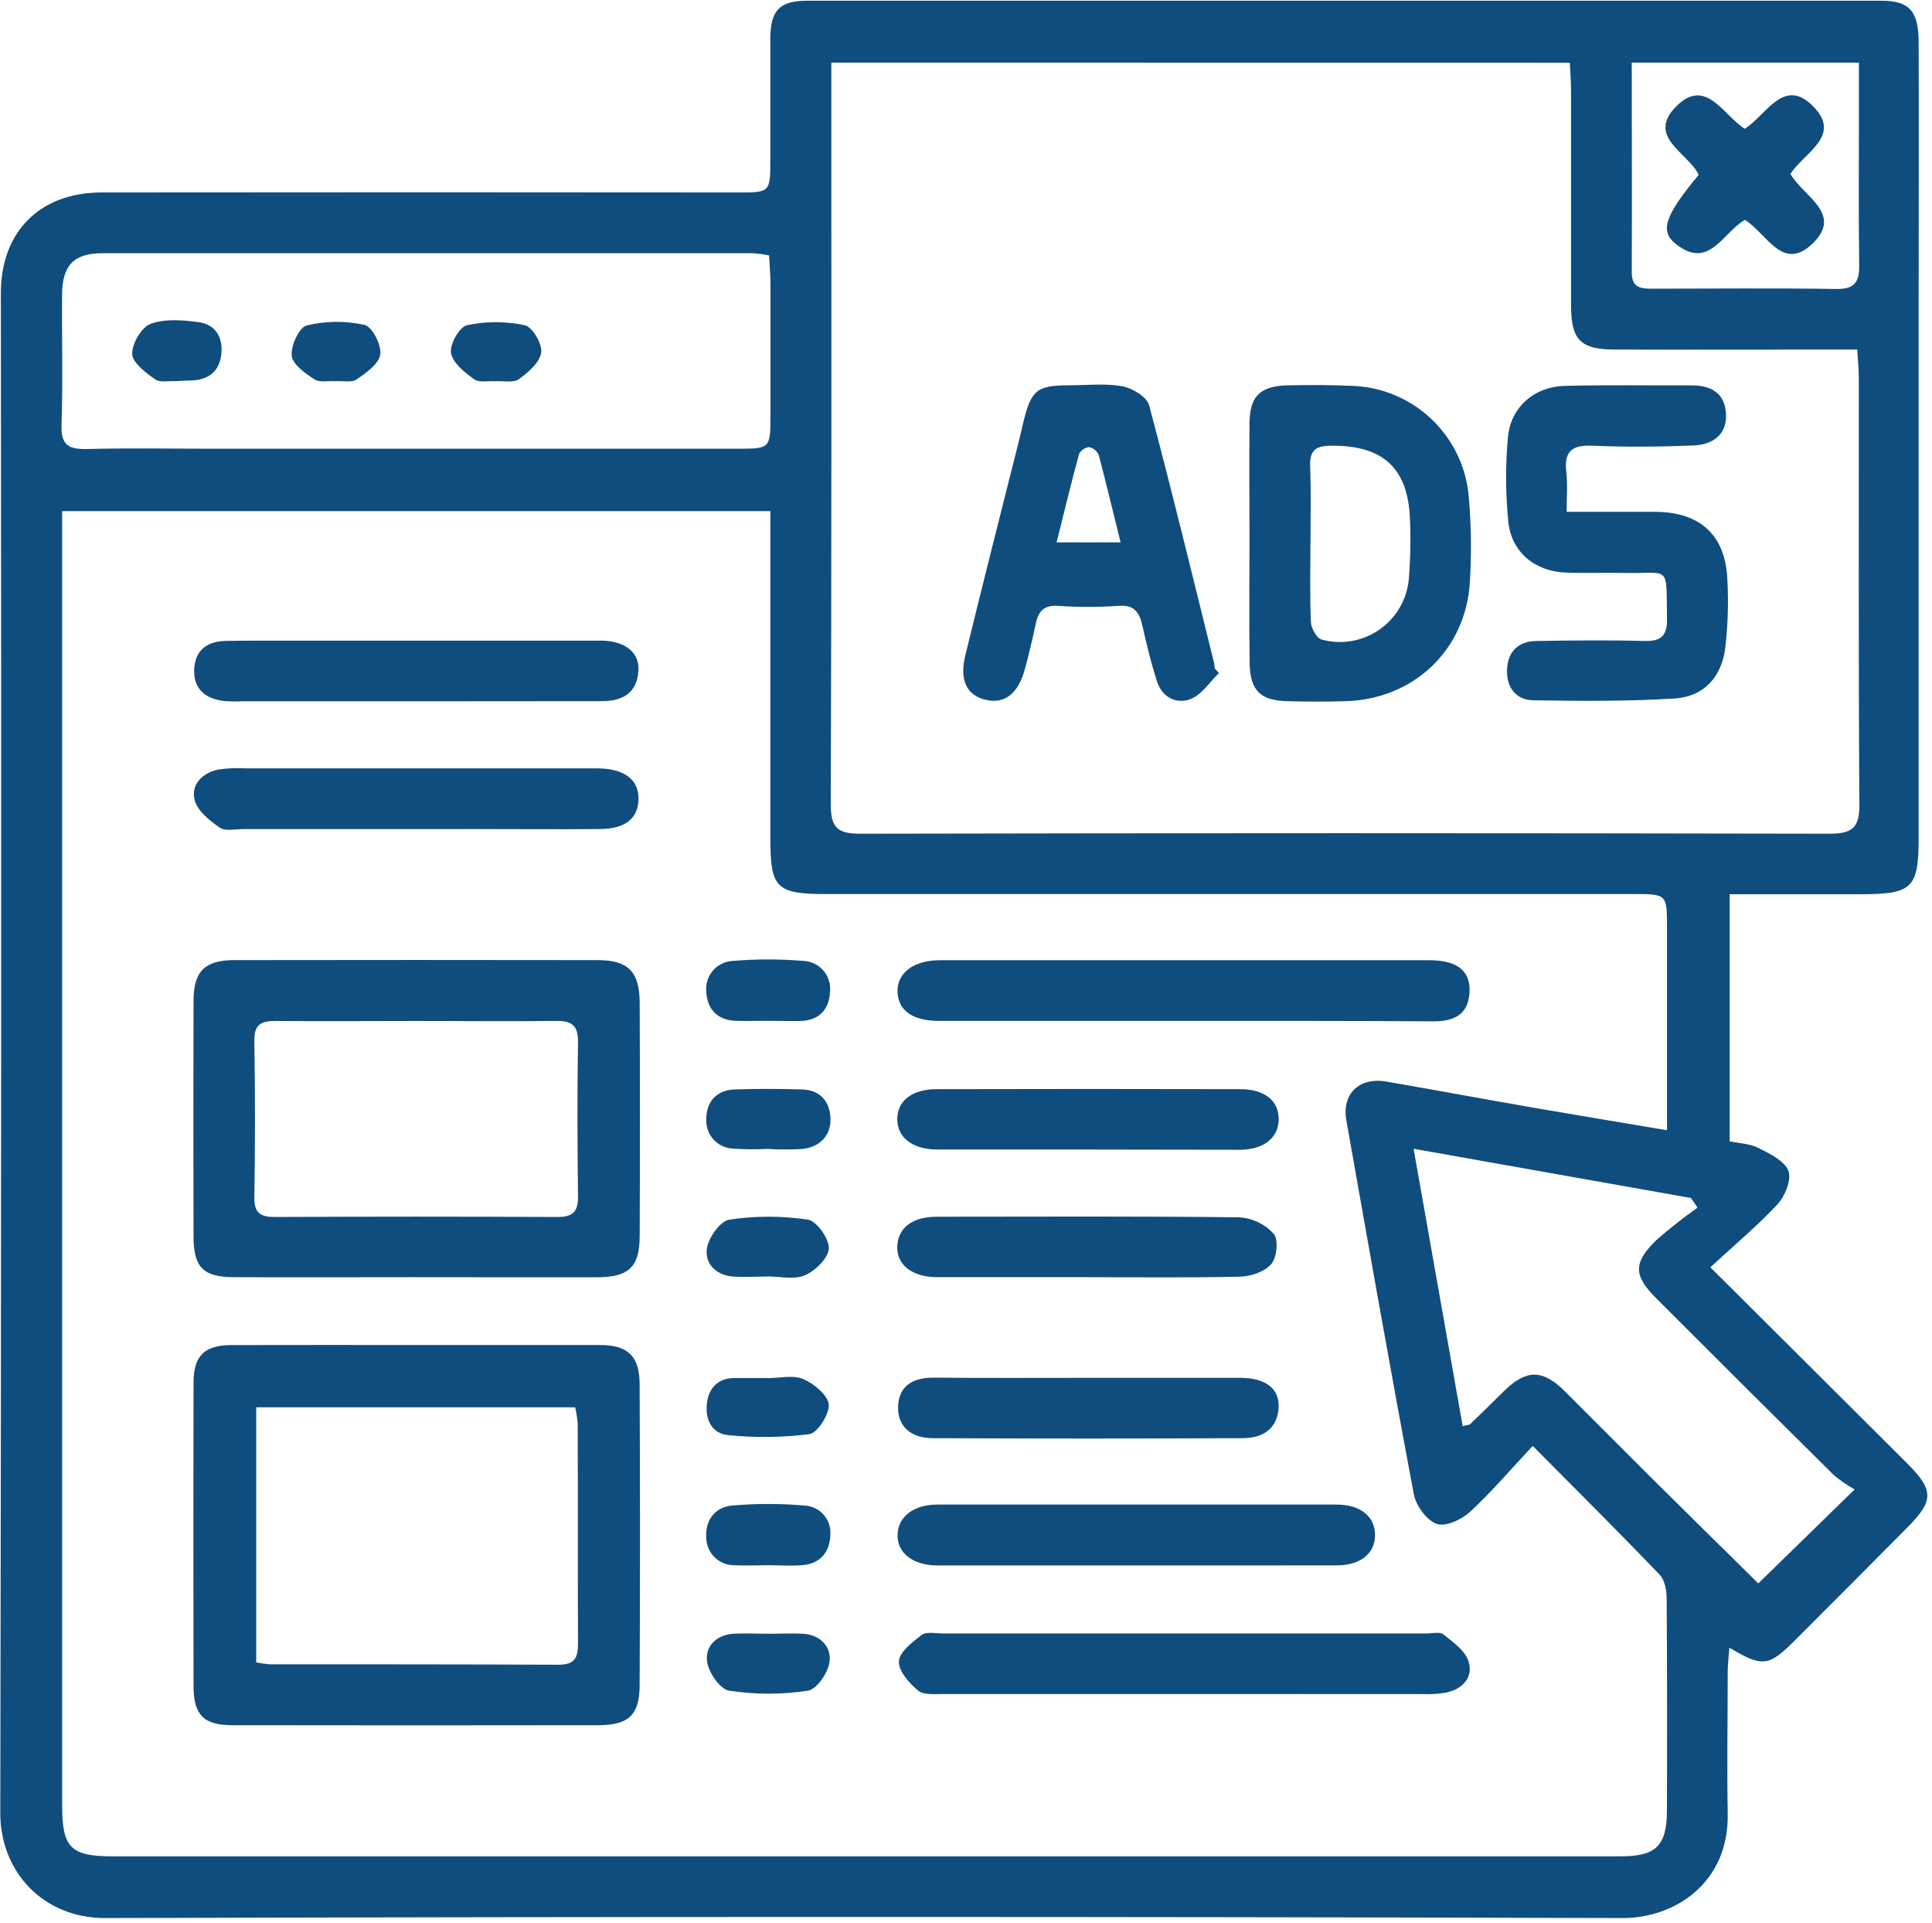
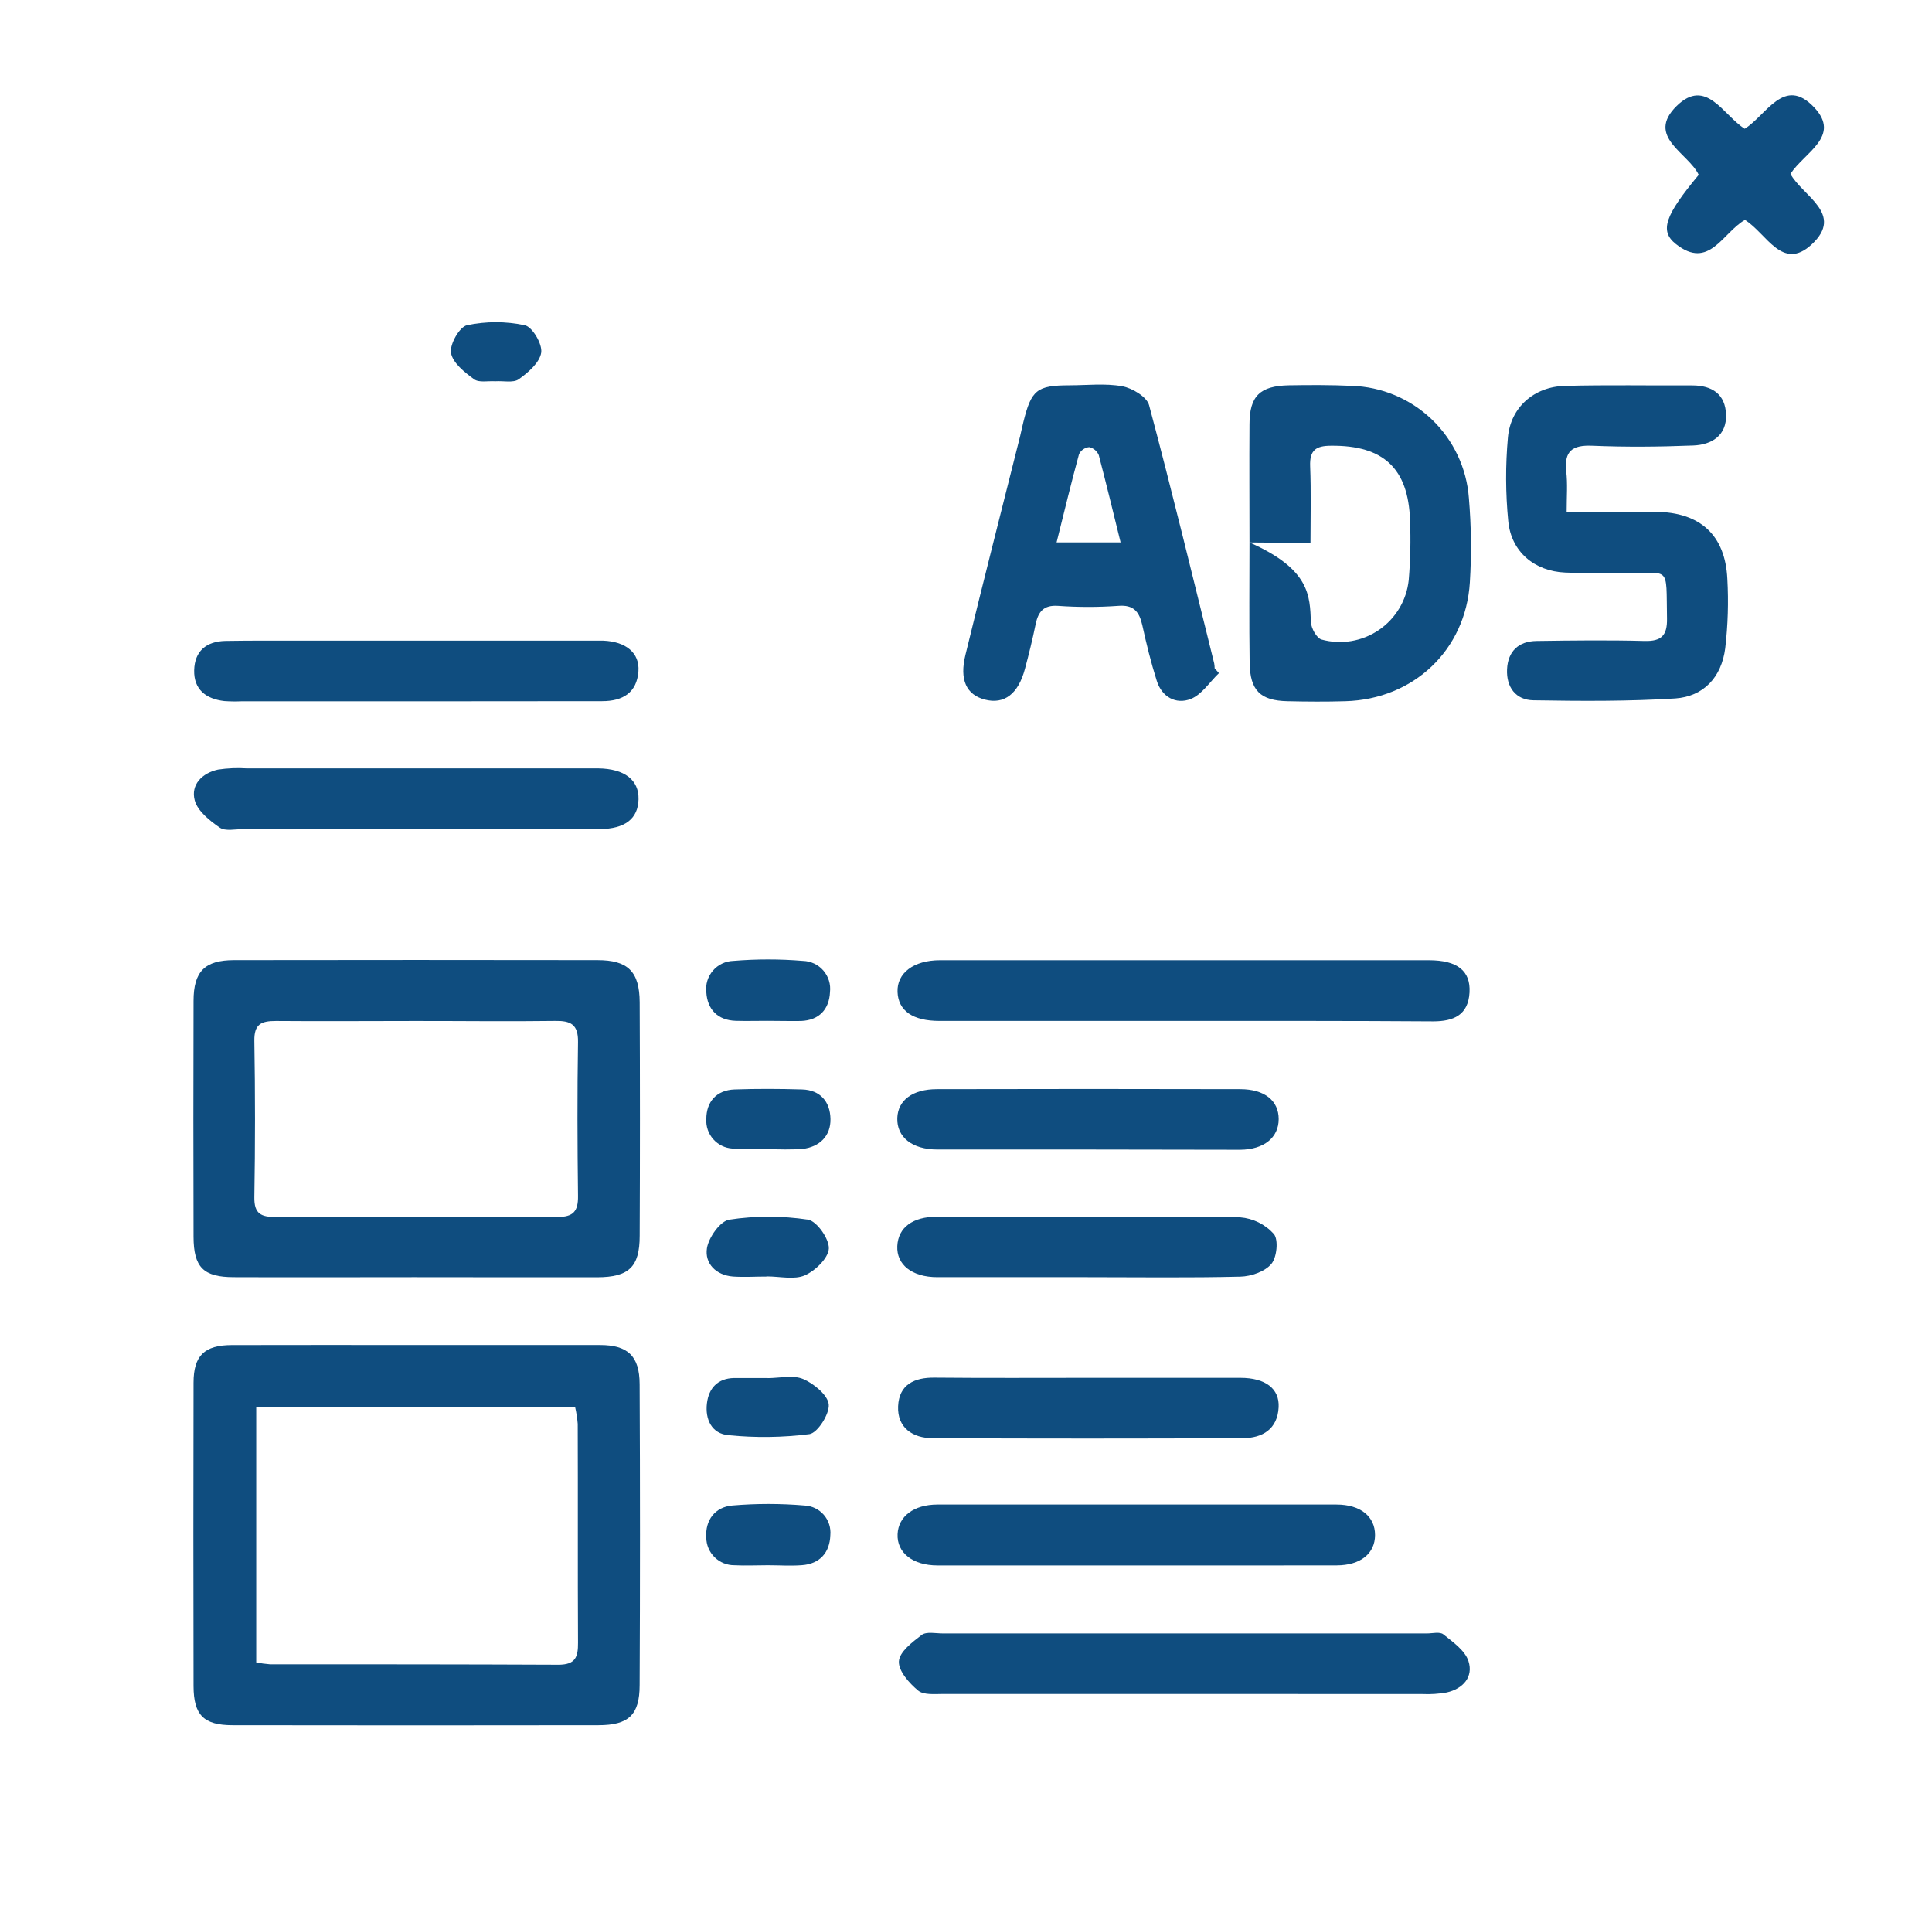
<svg xmlns="http://www.w3.org/2000/svg" width="401" height="399" viewBox="0 0 401 399" fill="none">
-   <path d="M355 263C369.28 277.22 382.51 290.38 395.71 303.55C401.47 309.3 401.47 311.4 395.71 317.17C387.97 324.983 380.206 332.773 372.42 340.54C367.1 345.86 365.79 346.03 358.95 341.94C358.82 343.77 358.61 345.28 358.6 346.8C358.6 356.63 358.42 366.47 358.6 376.29C358.9 390.88 347.49 398.08 336.75 398.05C231.783 397.743 126.81 397.743 21.83 398.05C8.77 398.05 0.04 388.26 0.06 376.25C0.26 271.11 0.3 165.97 0.18 60.83C0.18 48.08 8.27 39.95 21.11 39.94C65.11 39.893 109.11 39.893 153.11 39.94C159.88 39.94 159.88 39.94 159.89 33.06C159.89 24.73 159.89 16.4 159.89 8.06C159.89 2.15 161.81 0.15 167.58 0.15C241.886 0.15 316.2 0.15 390.52 0.15C396.28 0.15 398.2 2.3 398.23 8.69C398.3 26.35 398.23 44.01 398.23 61.69V173.69C398.23 184.36 396.97 185.58 386.08 185.58H359V236.85C361 237.27 363.22 237.34 365 238.25C367.35 239.43 370.39 240.89 371.19 242.98C371.89 244.79 370.5 248.22 368.94 249.92C364.77 254.39 360 258.36 355 263ZM346 234.55V228.12C346 216.287 346 204.457 346 192.63C346 185.54 346 185.54 339 185.54H171.5C161.18 185.54 159.9 184.29 159.9 174.23V106.08H12.9V111.7C12.9 199.36 12.9 287.027 12.9 374.7C12.9 383.47 14.67 385.24 23.36 385.24H336.36C343.68 385.24 345.95 383.1 345.98 375.81C346.04 361.143 346.023 346.477 345.93 331.81C345.93 330.11 345.56 327.92 344.48 326.81C336.08 318.04 327.48 309.48 318.13 300.07C313.6 304.9 309.6 309.6 305.13 313.74C303.39 315.35 300.03 316.91 298.21 316.26C296.11 315.5 293.89 312.47 293.45 310.1C288.59 284.28 284.03 258.41 279.45 232.53C278.45 226.99 282.13 223.53 287.66 224.44C297.82 226.2 307.96 228.08 318.11 229.85C327 231.38 336 232.87 346 234.56V234.55ZM172.55 13V18.51C172.55 67.99 172.61 117.51 172.43 166.97C172.43 171.89 173.93 173.03 178.64 173.02C245.62 172.88 312.62 172.88 379.64 173.02C384.32 173.02 385.97 171.92 385.93 166.96C385.72 137.47 385.83 107.96 385.81 78.49C385.81 76.69 385.62 74.9 385.49 72.54H379.72C364.89 72.54 350.06 72.59 335.23 72.54C328 72.54 326.09 70.54 326.08 63.32C326.08 48.49 326.08 33.66 326.08 18.83C326.08 16.92 325.92 15 325.83 13.02L172.55 13ZM159.62 53C158.517 52.781 157.401 52.631 156.28 52.55C111.293 52.55 66.293 52.55 21.28 52.55C15.28 52.55 12.92 55.1 12.88 61.19C12.82 70.19 13.07 79.19 12.77 88.19C12.63 92.33 14.2 93.25 17.98 93.19C26.47 92.96 34.98 93.12 43.47 93.12H153C159.91 93.12 159.92 93.12 159.92 85.97C159.92 76.81 159.92 67.647 159.92 58.48C159.89 56.7 159.72 54.91 159.62 53ZM384.94 309.1C383.403 308.237 381.95 307.233 380.6 306.1C368.28 293.92 356.003 281.7 343.77 269.44C339.02 264.69 338.94 262.05 343.84 257.31C346.551 254.93 349.389 252.696 352.34 250.62L350.97 248.62L293.4 238.4C296.91 258.21 300.24 277.06 303.59 295.96C304.53 295.72 304.94 295.74 305.14 295.55C307.55 293.25 309.91 290.9 312.3 288.55C316.83 284.18 320.19 284.17 324.72 288.66C330.72 294.66 336.72 300.66 342.72 306.66C350.26 314.15 357.85 321.59 364.95 328.6L384.94 309.1ZM338.68 13C338.68 27.88 338.74 42.17 338.68 56.46C338.68 59.59 340.33 59.92 342.78 59.91C355.58 59.91 368.38 59.77 381.18 59.97C385.09 60.03 385.94 58.39 385.89 54.92C385.74 44.92 385.83 34.97 385.83 25V13H338.68Z" fill="#0F4D7F" />
  <path d="M86.51 279.13C99.17 279.13 111.82 279.13 124.51 279.13C130.29 279.13 132.74 281.4 132.76 287.25C132.86 308.07 132.86 328.887 132.76 349.7C132.76 355.9 130.48 358.02 124.21 358.03C98.876 358.07 73.566 358.07 48.28 358.03C42.28 358.03 40.19 355.94 40.17 349.91C40.123 328.93 40.123 307.947 40.17 286.96C40.17 281.34 42.43 279.16 48.06 279.14C60.87 279.1 73.69 279.13 86.51 279.13ZM53.18 345C54.118 345.186 55.066 345.316 56.02 345.39C76.02 345.39 95.94 345.39 115.91 345.48C119.45 345.48 119.99 343.87 119.97 340.92C119.89 325.78 119.97 310.64 119.91 295.5C119.818 294.342 119.641 293.192 119.38 292.06H53.18V345Z" fill="#0F4D7F" />
  <path d="M86 265.05C73.51 265.05 61 265.1 48.54 265.05C42.2 265.05 40.19 262.99 40.17 256.68C40.123 240.373 40.123 224.057 40.17 207.73C40.17 201.59 42.51 199.26 48.58 199.25C73.72 199.21 98.86 199.21 124 199.25C130.33 199.25 132.74 201.61 132.77 208.02C132.843 224.167 132.843 240.317 132.77 256.47C132.77 262.94 130.52 265.05 123.96 265.07C111.29 265.09 98.64 265.05 86 265.05ZM86.27 211.88C76.62 211.88 66.97 211.96 57.27 211.88C54.22 211.88 52.74 212.52 52.79 215.99C52.97 226.81 52.97 237.63 52.79 248.45C52.73 251.93 54.21 252.57 57.25 252.56C76.73 252.46 96.203 252.46 115.67 252.56C118.98 252.56 120.01 251.41 119.97 248.21C119.84 237.56 119.8 226.9 119.97 216.26C120.03 212.58 118.46 211.81 115.18 211.87C105.56 212 95.91 211.87 86.25 211.88H86.27Z" fill="#0F4D7F" />
  <path d="M246 211.87H195C189.44 211.87 186.45 209.76 186.29 205.87C186.13 201.98 189.58 199.27 195.1 199.27C228.92 199.27 262.744 199.27 296.57 199.27C302.48 199.27 305.26 201.47 305.01 205.96C304.74 210.69 301.66 211.96 297.47 211.96C280.32 211.84 263.16 211.87 246 211.87Z" fill="#0F4D7F" />
  <path d="M245.87 351.55C229.203 351.55 212.536 351.55 195.87 351.55C194.06 351.55 191.74 351.81 190.57 350.85C188.72 349.32 186.47 346.77 186.57 344.8C186.67 342.83 189.34 340.8 191.3 339.3C192.3 338.56 194.21 338.99 195.7 338.99C229.193 338.99 262.68 338.99 296.16 338.99C297.32 338.99 298.86 338.59 299.58 339.18C301.58 340.78 304.07 342.52 304.79 344.73C305.85 348 303.68 350.47 300.26 351.24C298.61 351.534 296.933 351.644 295.26 351.57C278.833 351.577 262.37 351.57 245.87 351.55Z" fill="#0F4D7F" />
  <path d="M236 324.87C222.19 324.87 208.38 324.87 194.57 324.87C189.43 324.87 186.13 322.22 186.3 318.38C186.46 314.71 189.66 312.25 194.54 312.24C222.16 312.24 249.78 312.24 277.4 312.24C282.4 312.24 285.4 314.73 285.4 318.56C285.4 322.39 282.4 324.84 277.46 324.86C263.62 324.89 249.81 324.87 236 324.87Z" fill="#0F4D7F" />
  <path d="M86.51 172.06C74.51 172.06 62.51 172.06 50.51 172.06C48.84 172.06 46.77 172.55 45.61 171.75C43.52 170.31 41.03 168.33 40.42 166.11C39.54 162.86 41.94 160.43 45.25 159.71C47.235 159.414 49.246 159.33 51.25 159.46H124.2C129.63 159.54 132.63 161.86 132.53 165.88C132.43 169.9 129.73 172.01 124.53 172.05C115.71 172.13 106.88 172.05 98.05 172.05L86.51 172.06Z" fill="#0F4D7F" />
  <path d="M86.52 145.54H50.06C48.894 145.588 47.725 145.572 46.56 145.49C42.78 145.06 40.21 143.11 40.3 139.11C40.39 135.11 42.82 133.11 46.75 133.01C52.08 132.92 57.41 132.95 62.75 132.95H121.19C122.52 132.95 123.85 132.95 125.19 132.95C129.9 133.14 132.78 135.48 132.51 139.29C132.19 143.79 129.22 145.51 125 145.51L86.52 145.54Z" fill="#0F4D7F" />
  <path d="M225.56 238.56C215.24 238.56 204.92 238.56 194.56 238.56C189.29 238.56 186.12 235.97 186.24 232.03C186.37 228.34 189.38 226.03 194.48 226.03C215.453 225.977 236.426 225.977 257.4 226.03C262.5 226.03 265.4 228.44 265.4 232.24C265.4 236.04 262.4 238.57 257.4 238.61C246.86 238.61 236.21 238.56 225.56 238.56Z" fill="#0F4D7F" />
  <path d="M225.56 265.05C215.24 265.05 204.92 265.05 194.56 265.05C189.27 265.05 186.06 262.45 186.24 258.6C186.42 254.75 189.42 252.5 194.48 252.5C215.48 252.5 236.48 252.37 257.39 252.63C260.079 252.841 262.584 254.076 264.39 256.08C265.39 257.26 265.03 260.93 263.88 262.3C262.54 263.9 259.67 264.89 257.44 264.94C246.87 265.2 236.21 265.05 225.56 265.05Z" fill="#0F4D7F" />
  <path d="M226 285.94C236.49 285.94 247 285.94 257.45 285.94C262.64 285.94 265.59 288.17 265.39 292.05C265.15 296.62 262.01 298.44 257.95 298.46C236.49 298.56 215.027 298.56 193.56 298.46C189.47 298.46 186.21 296.31 186.41 291.83C186.61 287.35 189.75 285.83 194.05 285.9C204.72 286 215.37 285.94 226 285.94Z" fill="#0F4D7F" />
  <path d="M159.31 286C161.8 286 164.6 285.3 166.71 286.19C168.82 287.08 171.82 289.49 172.01 291.45C172.2 293.41 169.71 297.36 168.01 297.62C162.439 298.329 156.807 298.402 151.22 297.84C147.71 297.56 146.32 294.53 146.73 291.21C147.11 288.1 148.95 286.04 152.36 285.98C154.69 285.98 157.02 285.98 159.36 285.98L159.31 286Z" fill="#0F4D7F" />
  <path d="M159.14 264.92C156.81 264.92 154.47 265.07 152.14 264.92C148.59 264.64 146.24 262.2 146.73 259.04C147.09 256.79 149.5 253.39 151.38 253.11C156.786 252.299 162.283 252.299 167.69 253.11C169.52 253.39 172.13 257.11 172.03 259.11C171.93 261.11 169.19 263.74 167.03 264.68C164.87 265.62 161.8 264.89 159.14 264.89V264.92Z" fill="#0F4D7F" />
  <path d="M159.41 324.83C157.08 324.83 154.74 324.95 152.41 324.83C150.878 324.838 149.405 324.238 148.314 323.163C147.223 322.087 146.603 320.622 146.59 319.09C146.35 315.47 148.42 312.75 151.99 312.44C156.981 312.013 161.999 312.013 166.99 312.44C167.753 312.476 168.5 312.666 169.187 312.999C169.874 313.333 170.487 313.802 170.987 314.379C171.487 314.956 171.865 315.628 172.098 316.356C172.33 317.083 172.413 317.85 172.34 318.61C172.22 322.16 170.2 324.55 166.43 324.82C164.09 325 161.75 324.83 159.41 324.83Z" fill="#0F4D7F" />
-   <path d="M159.68 339.05C162.01 339.05 164.34 338.92 166.68 339.05C170.26 339.28 172.59 341.74 172.18 344.87C171.89 347.12 169.52 350.6 167.67 350.87C162.261 351.685 156.76 351.685 151.35 350.87C149.48 350.58 147.1 347.15 146.77 344.87C146.29 341.7 148.67 339.29 152.21 339.04C154.68 338.91 157.18 339.05 159.68 339.05Z" fill="#0F4D7F" />
  <path d="M159.22 211.85C157.05 211.85 154.89 211.91 152.72 211.85C148.91 211.73 146.81 209.44 146.6 205.91C146.505 205.11 146.578 204.298 146.813 203.527C147.049 202.757 147.441 202.043 147.967 201.432C148.492 200.821 149.139 200.326 149.866 199.978C150.593 199.63 151.384 199.436 152.19 199.41C157.005 199.01 161.845 199.01 166.66 199.41C167.465 199.431 168.257 199.62 168.986 199.964C169.714 200.308 170.363 200.8 170.891 201.408C171.419 202.017 171.814 202.729 172.051 203.499C172.289 204.269 172.363 205.08 172.27 205.88C172.11 209.45 170.03 211.73 166.27 211.88C163.89 211.92 161.55 211.85 159.22 211.85Z" fill="#0F4D7F" />
  <path d="M159.49 238.42C157.001 238.555 154.506 238.535 152.02 238.36C151.261 238.314 150.519 238.119 149.836 237.786C149.153 237.453 148.542 236.989 148.039 236.419C147.535 235.85 147.149 235.187 146.902 234.468C146.655 233.749 146.553 232.989 146.6 232.23C146.6 228.67 148.68 226.23 152.47 226.09C157.12 225.93 161.78 225.95 166.47 226.09C170.29 226.2 172.3 228.67 172.37 232.21C172.44 235.75 170.11 238.04 166.5 238.45C164.168 238.576 161.832 238.576 159.5 238.45L159.49 238.42Z" fill="#0F4D7F" />
-   <path d="M259.34 112.57C259.34 104.41 259.28 96.25 259.34 88.08C259.34 82.16 261.53 80.08 267.52 79.96C271.84 79.89 276.18 79.87 280.52 80.07C286.746 80.249 292.684 82.732 297.184 87.039C301.685 91.345 304.427 97.168 304.88 103.38C305.372 109.187 305.439 115.023 305.08 120.84C304.22 134.92 293.38 145.13 279.24 145.52C275.24 145.64 271.24 145.61 267.24 145.52C261.59 145.4 259.45 143.31 259.37 137.52C259.25 129.23 259.34 120.9 259.34 112.57ZM271.99 112.68C271.99 118.16 271.85 123.68 272.09 129.11C272.15 130.38 273.26 132.41 274.29 132.72C276.298 133.273 278.402 133.382 280.456 133.041C282.511 132.7 284.466 131.916 286.188 130.744C287.91 129.572 289.356 128.04 290.427 126.254C291.498 124.468 292.168 122.471 292.39 120.4C292.74 116.266 292.83 112.115 292.66 107.97C292.32 97.15 287.08 92.4 276.3 92.5C273.13 92.5 271.81 93.41 271.93 96.74C272.14 102.05 272 107.36 272 112.68H271.99Z" fill="#0F4D7F" />
+   <path d="M259.34 112.57C259.34 104.41 259.28 96.25 259.34 88.08C259.34 82.16 261.53 80.08 267.52 79.96C271.84 79.89 276.18 79.87 280.52 80.07C286.746 80.249 292.684 82.732 297.184 87.039C301.685 91.345 304.427 97.168 304.88 103.38C305.372 109.187 305.439 115.023 305.08 120.84C304.22 134.92 293.38 145.13 279.24 145.52C275.24 145.64 271.24 145.61 267.24 145.52C261.59 145.4 259.45 143.31 259.37 137.52C259.25 129.23 259.34 120.9 259.34 112.57ZC271.99 118.16 271.85 123.68 272.09 129.11C272.15 130.38 273.26 132.41 274.29 132.72C276.298 133.273 278.402 133.382 280.456 133.041C282.511 132.7 284.466 131.916 286.188 130.744C287.91 129.572 289.356 128.04 290.427 126.254C291.498 124.468 292.168 122.471 292.39 120.4C292.74 116.266 292.83 112.115 292.66 107.97C292.32 97.15 287.08 92.4 276.3 92.5C273.13 92.5 271.81 93.41 271.93 96.74C272.14 102.05 272 107.36 272 112.68H271.99Z" fill="#0F4D7F" />
  <path d="M325.17 106.22C331.79 106.22 337.74 106.22 343.69 106.22C352.88 106.31 358.08 111.03 358.52 120.11C358.789 124.924 358.642 129.752 358.08 134.54C357.31 140.54 353.6 144.54 347.7 144.95C337.92 145.56 328.08 145.49 318.27 145.33C314.59 145.27 312.62 142.59 312.8 138.88C312.98 135.17 315.17 133.07 318.91 133.02C326.4 132.91 333.91 132.82 341.39 133.02C344.88 133.1 346.06 131.83 346 128.37C345.79 116.92 346.85 119.11 336.89 118.9C332.89 118.82 328.89 118.99 324.89 118.82C318.51 118.55 313.67 114.54 313.05 108.18C312.482 102.392 312.458 96.563 312.98 90.77C313.54 84.5 318.43 80.25 324.78 80.08C333.6 79.85 342.42 80.02 351.25 79.98C355.39 79.98 358.11 81.83 358.25 86.03C358.41 90.4 355.25 92.3 351.46 92.45C344.46 92.73 337.46 92.79 330.46 92.5C326.34 92.33 324.64 93.6 325.08 97.81C325.39 100.38 325.17 103 325.17 106.22Z" fill="#0F4D7F" />
  <path d="M253 139.69C251.07 141.54 249.44 144.16 247.14 145.06C244.08 146.25 241.14 144.65 240.09 141.27C238.89 137.48 237.94 133.61 237.09 129.73C236.46 126.95 235.3 125.46 232.09 125.73C227.936 126.025 223.765 126.025 219.61 125.73C216.61 125.52 215.49 126.94 214.95 129.55C214.32 132.64 213.56 135.7 212.75 138.75C211.35 144.03 208.43 146.24 204.39 145.18C200.6 144.18 199.09 141.11 200.39 135.87C204.08 120.71 207.95 105.58 211.75 90.44C211.99 89.44 212.17 88.5 212.42 87.53C214.07 80.9 215.22 79.98 221.94 79.96C225.61 79.96 229.35 79.51 232.94 80.16C235.02 80.54 238.04 82.35 238.5 84.08C243.26 101.89 247.58 119.8 252.02 137.69C252.076 138.021 252.106 138.355 252.11 138.69L253 139.69ZM232.59 112.56C231.01 106.16 229.59 100.28 228.06 94.45C227.886 94.032 227.613 93.663 227.265 93.374C226.916 93.085 226.503 92.885 226.06 92.79C225.617 92.835 225.192 92.992 224.824 93.246C224.457 93.499 224.16 93.841 223.96 94.24C222.34 100.19 220.89 106.19 219.3 112.56H232.59Z" fill="#0F4D7F" />
  <path d="M102.79 79.12C101.3 79.02 99.42 79.45 98.41 78.71C96.41 77.25 93.97 75.31 93.61 73.24C93.31 71.47 95.36 67.84 96.92 67.49C100.876 66.653 104.963 66.653 108.92 67.49C110.5 67.83 112.6 71.4 112.33 73.18C112.02 75.25 109.62 77.32 107.65 78.72C106.52 79.5 104.45 79 102.79 79.12Z" fill="#0F4D7F" />
-   <path d="M36.3 79.1C35.05 79.02 33.19 79.45 32.17 78.71C30.23 77.32 27.5 75.3 27.44 73.46C27.37 71.32 29.38 67.88 31.27 67.2C34.27 66.11 38.06 66.4 41.4 66.89C44.74 67.38 46.33 70.08 45.94 73.5C45.55 76.92 43.47 78.75 40 78.94C38.85 79 37.69 79 36.3 79.1Z" fill="#0F4D7F" />
-   <path d="M69.62 79.11C68.13 79.02 66.31 79.42 65.23 78.71C63.33 77.45 60.72 75.62 60.55 73.82C60.35 71.74 62.09 67.93 63.66 67.54C67.599 66.589 71.704 66.551 75.66 67.43C77.25 67.79 79.21 71.61 78.93 73.56C78.65 75.51 76 77.38 74.01 78.74C73 79.46 71.11 79 69.62 79.11Z" fill="#0F4D7F" />
  <path d="M362.17 45.63C357.51 48.31 354.73 56.11 347.83 50.63C344.41 47.91 345.58 44.71 352.58 36.28C350.44 31.73 341.52 28.37 348 21.99C354.13 15.99 357.65 23.91 362.13 26.72C366.65 23.91 370.3 15.67 376.53 22.27C382.21 28.27 374.53 31.62 371.62 36.08C374.09 40.66 382.88 44.38 376.02 50.73C369.91 56.37 366.7 48.44 362.17 45.63Z" fill="#0F4D7F" />
</svg>